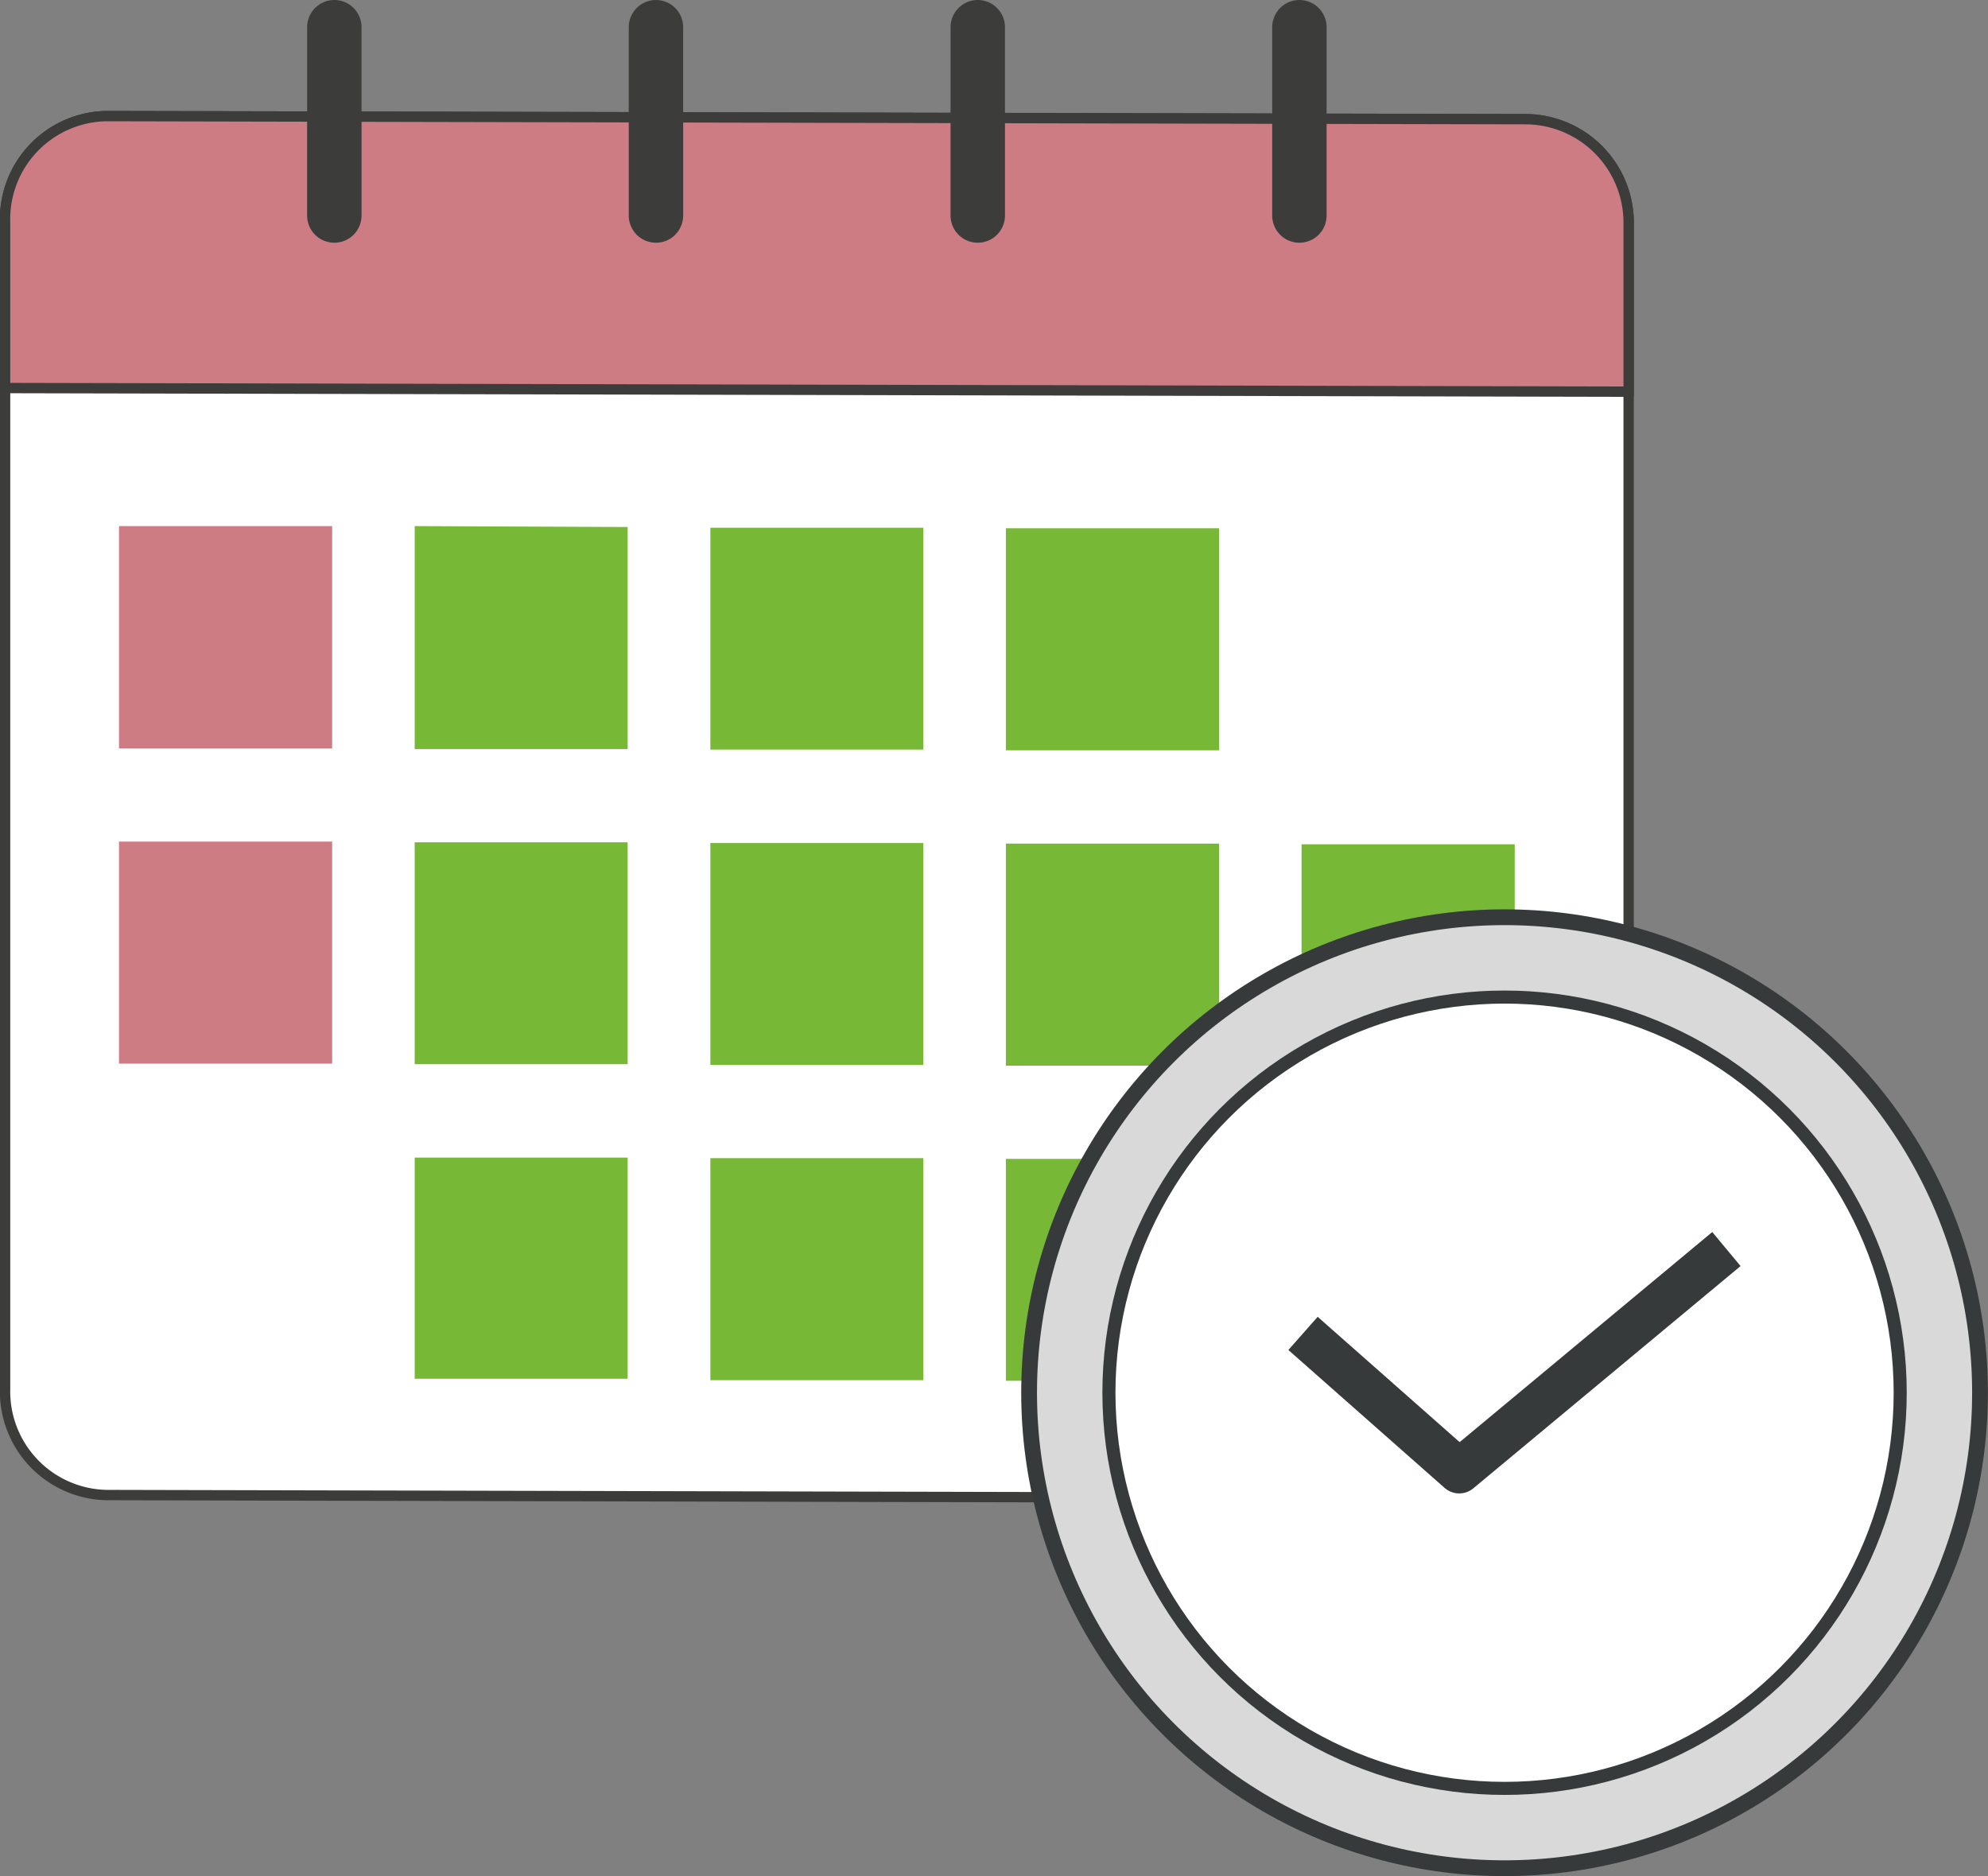
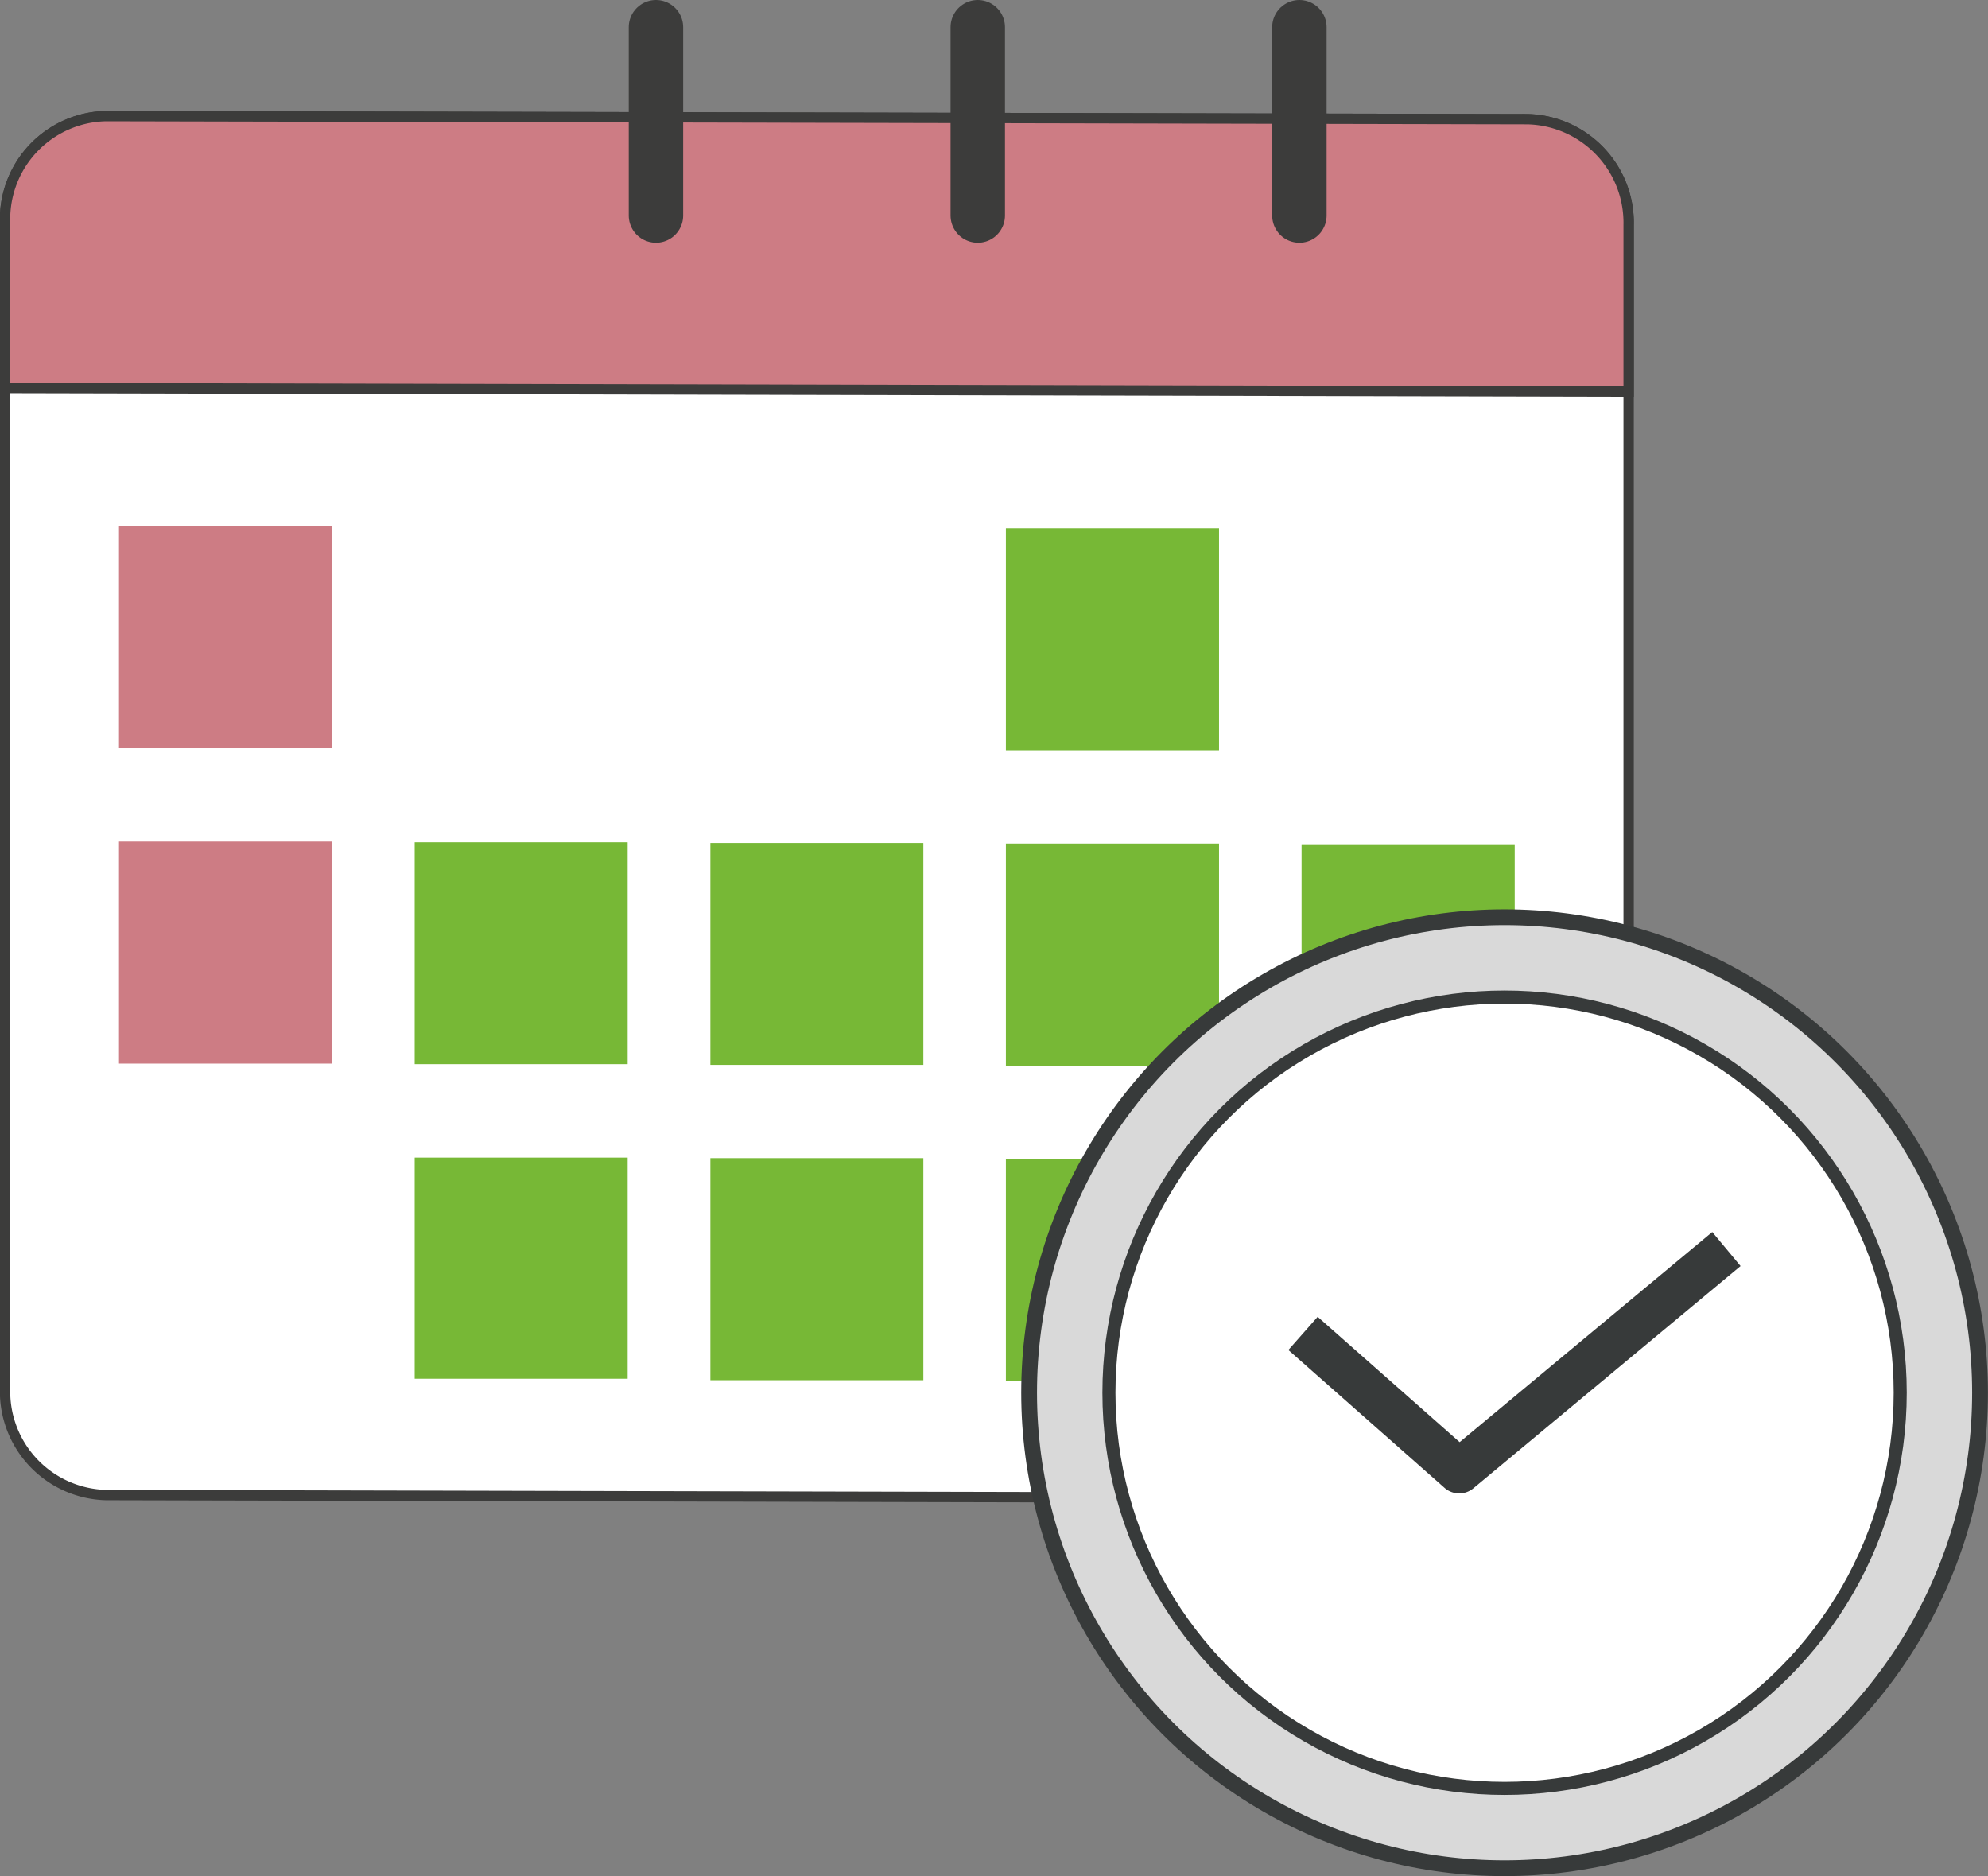
<svg xmlns="http://www.w3.org/2000/svg" viewBox="0 0 109.59 103.42">
  <rect x="0" y="0" width="109.59" height="103.42" fill="#808080" stroke="none" />
  <defs>
    <style>.cls-1,.cls-7{fill:#fff;}.cls-1,.cls-4,.cls-5{stroke:#3c3c3b;stroke-miterlimit:10;}.cls-1,.cls-4{stroke-width:0.57px;}.cls-2{fill:#77b836;}.cls-3,.cls-4{fill:#cd7c84;}.cls-5,.cls-8{fill:none;}.cls-5,.cls-6,.cls-7{stroke-linecap:round;}.cls-5{stroke-width:3px;}.cls-6{fill:#d9d9d9;stroke-width:0.87px;}.cls-6,.cls-7,.cls-8{stroke:#373a3a;stroke-linejoin:round;}.cls-7{stroke-width:0.72px;}.cls-8{stroke-width:2.44px;}</style>
  </defs>
  <g id="Layer_2" data-name="Layer 2">
    <g id="Layer_1-2" data-name="Layer 1">
      <path class="cls-1" d="M.28,76.59V12.2A5.68,5.68,0,0,1,5.85,6.4l78.36.17a5.71,5.71,0,0,1,5.57,5.83V76.78a5.69,5.69,0,0,1-5.57,5.81L5.85,82.41A5.71,5.71,0,0,1,.28,76.59Z" />
      <path class="cls-2" d="M55.45,41.36l11.75,0V29.12l-11.75,0Z" />
-       <path class="cls-2" d="M39.16,41.32l11.74,0V29.09l-11.74,0Z" />
-       <path class="cls-2" d="M22.86,41.29l11.74,0V29.05L22.86,29Z" />
      <path class="cls-3" d="M6.56,41.25l11.75,0V29L6.56,29Z" />
      <path class="cls-2" d="M71.75,58.77l11.75,0V46.54l-11.75,0Z" />
      <path class="cls-2" d="M55.45,58.74l11.75,0V46.5l-11.75,0Z" />
      <path class="cls-2" d="M39.16,58.7l11.74,0V46.47l-11.74,0Z" />
      <path class="cls-2" d="M22.86,58.66l11.74,0V46.43l-11.74,0Z" />
      <path class="cls-3" d="M6.56,58.63l11.75,0V46.39l-11.75,0Z" />
      <path class="cls-2" d="M71.75,76.15l11.75,0V63.92l-11.75,0Z" />
      <path class="cls-2" d="M55.45,76.11l11.75,0V63.88l-11.75,0Z" />
-       <path class="cls-2" d="M39.16,76.08l11.74,0V63.84l-11.74,0Z" />
+       <path class="cls-2" d="M39.16,76.08l11.74,0V63.84l-11.74,0" />
      <path class="cls-2" d="M22.86,76l11.74,0V63.81l-11.74,0Z" />
      <path class="cls-4" d="M.28,12.2v9.19l89.5.2V12.4a5.71,5.71,0,0,0-5.57-5.83L5.85,6.4A5.68,5.68,0,0,0,.28,12.2Z" />
-       <line class="cls-5" x1="18.43" y1="1.5" x2="18.43" y2="11.88" />
      <line class="cls-5" x1="36.16" y1="1.5" x2="36.16" y2="11.88" />
      <line class="cls-5" x1="53.9" y1="1.5" x2="53.9" y2="11.88" />
      <line class="cls-5" x1="71.63" y1="1.5" x2="71.63" y2="11.88" />
      <circle class="cls-6" cx="82.94" cy="76.77" r="26.21" />
      <circle class="cls-7" cx="82.94" cy="76.77" r="21.81" />
      <polyline class="cls-8" points="71.83 73.5 80.44 81.1 95.17 68.85" />
    </g>
  </g>
</svg>